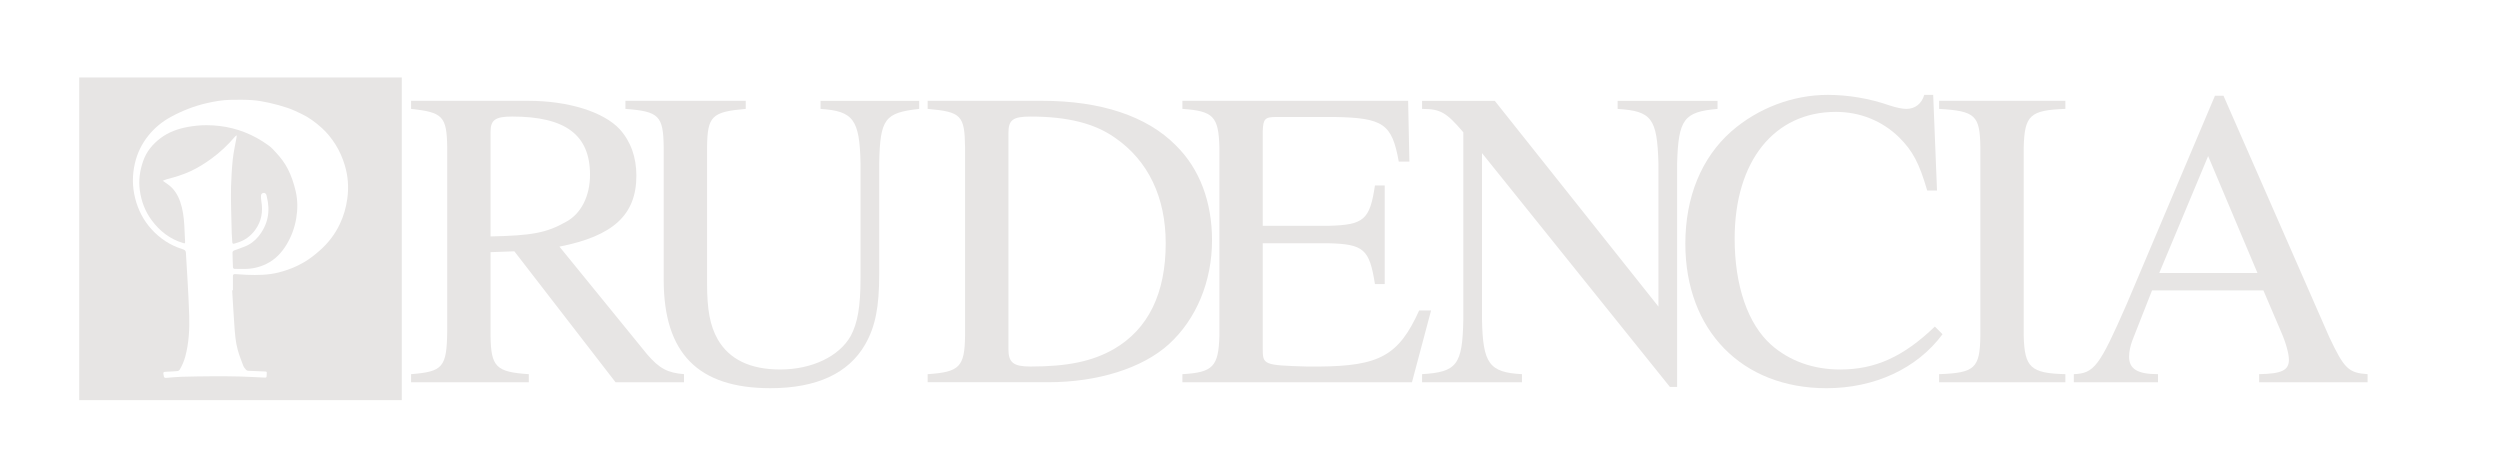
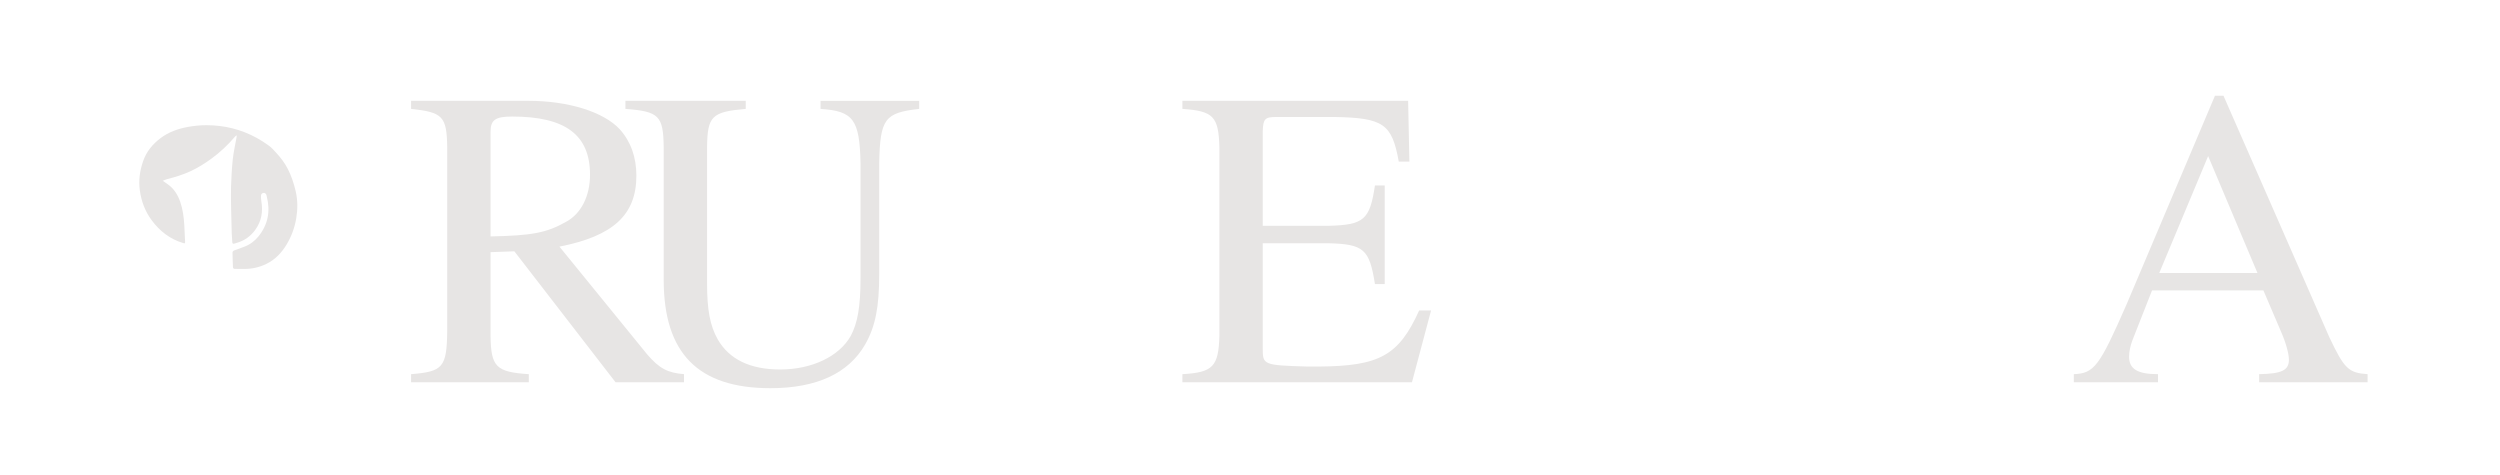
<svg xmlns="http://www.w3.org/2000/svg" width="1378" height="262" viewBox="0 0 1378 262" fill="none">
  <path d="M377 210.69H339.28L283.51 138.52L270.39 138.99V185.15C270.62 202.25 273.44 205.07 291.48 206.24V210.69H226.58V206.24C244.15 204.83 246.26 202.49 246.5 182.57V81.11C246.27 64 243.92 61.9 226.58 60.02V55.57H291.25C313.28 55.57 332.72 61.66 341.63 71.27C347.72 78.07 350.77 86.73 350.77 96.81C350.77 118.37 338.12 130.08 308.36 135.94L356.63 195.22C363.43 203.19 368.11 205.53 377.02 206.23V210.68L377 210.69ZM270.39 130.32C292.88 129.85 301.09 128.44 311.86 122.35C320.3 117.9 325.22 108.06 325.22 96.34C325.22 74.31 311.63 64.24 282.34 64.24C272.97 64.24 270.39 66.12 270.39 72.68V130.32Z" fill="#E7E5E4" />
  <path d="M506.65 60.03C487.67 62.14 485.09 65.42 484.62 90.02V151.18C484.62 169.22 482.51 180 476.89 189.84C467.75 205.77 450.18 213.97 424.64 213.97C384.81 213.97 365.83 194.76 365.83 154.22V81.11C365.6 63.77 363.25 61.43 344.74 60.02V55.57H411.05V60.02C392.3 61.66 389.96 64 389.73 81.11V156.09C389.73 170.85 391.37 179.52 395.59 187.02C401.92 198.03 413.4 203.66 430.03 203.66C447.6 203.66 462.6 196.4 468.93 185.15C472.68 178.12 474.32 169.22 474.32 153.28V90.02C473.85 65.89 470.34 61.2 452.29 60.03V55.58H506.65V60.03Z" fill="#E7E5E4" />
-   <path d="M511.32 206.24C528.89 205.07 531.71 202.26 531.94 185.15V81.11C531.71 63.54 529.83 61.66 511.32 60.02V55.57H574.58C606.68 55.57 632.22 64 648.15 80.17C661.27 93.06 668.07 111.33 668.07 132.42C668.07 155.15 659.4 176 644.17 189.83C629.64 202.95 605.04 210.68 577.86 210.68H511.32V206.23V206.24ZM555.84 192.42C555.84 199.92 558.65 202.03 568.02 202.03C588.41 202.03 602 199.22 613.95 192.42C632.93 181.41 642.54 161.72 642.54 134.08C642.54 108.77 632.93 88.62 614.66 75.97C603.41 68 588.42 64.25 568.03 64.25C558.19 64.25 555.85 66.13 555.85 73.39V192.42H555.84Z" fill="#E7E5E4" />
  <path d="M778.27 210.69H651.74V206.24C668.61 205.3 671.66 202.02 672.13 185.15V81.11C671.66 64.24 668.85 61.19 651.74 60.02V55.57H776.16L776.86 89.08H771C767.25 68.23 762.56 64.95 735.38 64.48H703.75C697.19 64.48 696.25 65.42 696.02 72.45V124.47H732.1C751.78 124 755.06 121.19 757.87 102.21H763.26V156.57H757.87C754.82 137.36 751.78 134.54 732.1 134.08H696.02V191.96C696.02 201.1 696.25 201.33 720.62 202.04H726.95C760.46 201.81 771 195.95 782.25 171.11H788.81L778.27 210.71V210.69Z" fill="#E7E5E4" />
-   <path d="M946.69 60.03C928.18 61.67 925.13 65.65 924.43 90.02V213.27H920.45L816.88 84.4V176.25C817.35 200.38 820.86 205.31 838.91 206.24V210.69H783.85V206.24C803.06 205.07 806.11 201.09 806.58 176.25V72.92C797.21 61.91 793.93 60.03 783.85 60.03V55.58H823.92L914.13 168.99V90.03C913.43 65.19 910.38 61.21 891.64 60.04V55.59H946.7V60.04L946.69 60.03Z" fill="#E7E5E4" />
-   <path d="M1062.28 105.02C1057.83 89.79 1054.31 83.23 1046.82 75.73C1037.45 66.59 1025.26 61.67 1011.91 61.67C977.931 61.67 956.141 88.85 956.141 131.5C956.141 157.51 963.401 178.6 976.291 190.08C986.371 198.98 999.491 203.67 1014.25 203.67C1033.7 203.67 1049.16 196.64 1066.5 180L1070.72 184.22C1056.66 203.2 1033.23 213.98 1006.75 213.98C960.121 213.98 928.961 182.11 928.961 134.31C928.961 108.54 937.861 86.98 954.271 72.45C969.031 59.56 988.251 52.3 1007.46 52.3C1018.47 52.3 1030.19 54.17 1041.67 58.16C1045.18 59.33 1048.7 60.03 1050.81 60.03C1055.5 60.03 1059.25 57.22 1060.65 52.3H1065.57L1067.68 105.02H1062.29H1062.28Z" fill="#E7E5E4" />
-   <path d="M1068.84 206.24C1088.52 205.54 1091.33 202.96 1091.57 185.15V81.11C1091.34 63.54 1088.76 61.19 1068.84 60.02V55.57H1138.43V60.02C1118.98 60.72 1115.94 63.53 1115.47 81.11V185.15C1115.94 202.49 1119.22 205.77 1138.43 206.24V210.69H1068.84V206.24Z" fill="#E7E5E4" />
  <path d="M1305 210.69H1245.25V206.24C1257.67 206.01 1261.65 204.13 1261.65 198.27C1261.65 194.99 1260.01 188.9 1257.2 182.57L1247.59 160.08H1186.2L1175.42 187.49C1174.25 190.54 1173.55 193.82 1173.55 196.63C1173.55 203.42 1178.24 206.24 1189.48 206.24V210.69H1143.09V206.24C1154.34 205.77 1157.15 202.02 1172.15 167.81L1220.89 52.76H1225.58L1283.92 185.85C1292.12 203.19 1294.46 205.53 1305.01 206.24V210.69H1305ZM1244.31 150.47L1217.13 86.03L1190.18 150.47H1244.31Z" fill="#E7E5E4" />
  <path d="M163.03 105.61C164.12 110.48 164.11 115.4 163.29 120.31C162.44 125.37 160.73 130.13 158.11 134.55C155.34 139.22 151.75 143.07 146.79 145.48C142.9 147.38 138.78 148.27 134.46 148.24C132.81 148.23 131.16 148.2 129.51 148.21C128.85 148.21 128.44 147.96 128.41 147.27C128.31 144.55 128.18 141.83 128.16 139.11C128.15 138.76 128.61 138.23 128.98 138.08C130.82 137.35 132.71 136.73 134.57 136.03C137.71 134.85 140.36 132.9 142.44 130.34C147.73 123.81 149.12 116.41 147.04 108.31C146.97 108.04 146.96 107.75 146.86 107.5C146.58 106.8 146.1 106.23 145.3 106.33C144.53 106.42 143.89 106.94 143.87 107.77C143.83 108.8 143.87 109.86 144.05 110.88C145.03 116.57 144.16 121.88 140.75 126.61C138.21 130.14 134.85 132.61 130.63 133.83C130.13 133.97 129.63 134.12 129.14 134.28C128.43 134.51 128.08 134.21 128.04 133.51C127.93 131.86 127.79 130.21 127.73 128.56C127.6 124.19 127.48 119.82 127.4 115.44C127.34 111.31 127.21 107.18 127.34 103.06C127.52 97.95 127.77 92.84 128.31 87.76C128.75 83.72 129.68 79.74 130.38 75.73C130.44 75.42 130.45 75.1 130.48 74.79C130.39 74.75 130.3 74.71 130.21 74.68C129.97 74.9 129.71 75.11 129.5 75.35C125.62 79.88 121.34 83.97 116.5 87.48C112.83 90.14 108.99 92.55 104.87 94.44C100.8 96.3 96.529 97.62 92.2 98.71C91.409 98.91 90.68 99.28 89.71 99.65C90.719 100.35 91.54 100.91 92.35 101.48C95.859 103.92 97.99 107.32 99.359 111.31C100.78 115.44 101.32 119.7 101.58 124.02C101.76 127.08 101.88 130.14 102.02 133.19C102.06 134.19 101.92 134.26 100.99 133.98C93.719 131.83 88.059 127.41 83.609 121.4C80.01 116.54 77.919 111.04 77.09 105.04C76.309 99.47 77.059 94.1 78.879 88.85C80.71 83.57 84.079 79.45 88.54 76.11C93.01 72.76 98.059 70.98 103.51 69.97C106.93 69.35 110.36 69 113.82 69.01C123.62 69.01 132.88 71.29 141.49 76C143.87 77.31 146.17 78.8 148.36 80.41C149.78 81.45 150.96 82.82 152.16 84.12C154.71 86.87 156.98 89.84 158.68 93.2C159.6 95.02 160.41 96.91 161.08 98.84C161.85 101.05 162.52 103.32 163.03 105.61Z" fill="#E7E5E4" />
-   <path d="M43.66 42.71V220.56H221.46V42.71H43.66ZM191.43 109.51C190.76 114.4 189.42 119.08 187.3 123.53C184.62 129.17 180.9 133.98 176.21 138.11C173.52 140.49 170.71 142.7 167.62 144.52C163.28 147.07 158.62 148.9 153.72 150.15C147.82 151.65 141.85 151.7 135.83 151.47C133.79 151.39 131.74 151.27 129.7 151.09C128.78 151.01 128.37 151.32 128.38 152.23V160.04C128.24 160.04 128.1 160.05 127.97 160.05C128.37 166.44 128.71 172.83 129.17 179.21C129.5 183.79 129.79 188.39 131.03 192.83C131.86 195.82 133 198.73 134.11 201.64C134.43 202.46 135.08 203.19 135.67 203.88C135.91 204.17 136.4 204.36 136.79 204.38C139.91 204.54 143.03 204.68 146.15 204.76C146.9 204.78 147.16 205.01 147.04 205.74C146.98 206.13 146.99 206.53 146.98 206.93C146.94 208.09 146.89 208.18 145.69 208.12C141.23 207.93 136.76 207.65 132.3 207.53C127.25 207.41 122.2 207.37 117.15 207.4C111.43 207.43 105.71 207.52 100 207.68C97.15 207.77 94.32 208.07 91.48 208.3C90.84 208.35 90.5 208.09 90.33 207.51C90.32 207.45 90.3 207.39 90.29 207.33C89.81 204.97 89.81 204.98 92.22 204.87C94.09 204.79 95.96 204.71 97.82 204.53C98.25 204.49 98.82 204.15 99.04 203.78C100.4 201.49 101.44 199.06 102.14 196.48C104.12 189.07 104.51 181.5 104.29 173.89C104.11 167.62 103.75 161.35 103.41 155.08C103.13 149.83 102.74 144.57 102.47 139.31C102.4 137.87 101.35 137.57 100.37 137.26C93.75 135.17 88.16 131.47 83.53 126.38C79.07 121.47 76.11 115.7 74.49 109.26C72.88 102.88 72.87 96.49 74.34 90.07C75.65 84.38 78.15 79.28 81.77 74.75C85.19 70.48 89.35 67.06 94.19 64.43C100.47 61.01 107.06 58.44 114.02 56.84C118.3 55.86 122.62 55.12 127.01 55.03C131.01 54.94 135.02 54.92 139 55.19C142.15 55.41 145.3 55.98 148.39 56.67C151.82 57.43 155.22 58.37 158.54 59.48C161.14 60.36 163.63 61.57 166.12 62.74C170.16 64.64 173.7 67.28 177.04 70.23C180.15 72.96 182.7 76.15 184.9 79.62C187.15 83.18 188.82 87.04 190.04 91.06C191.86 97.08 192.3 103.25 191.43 109.51Z" fill="#E7E5E4" />
</svg>